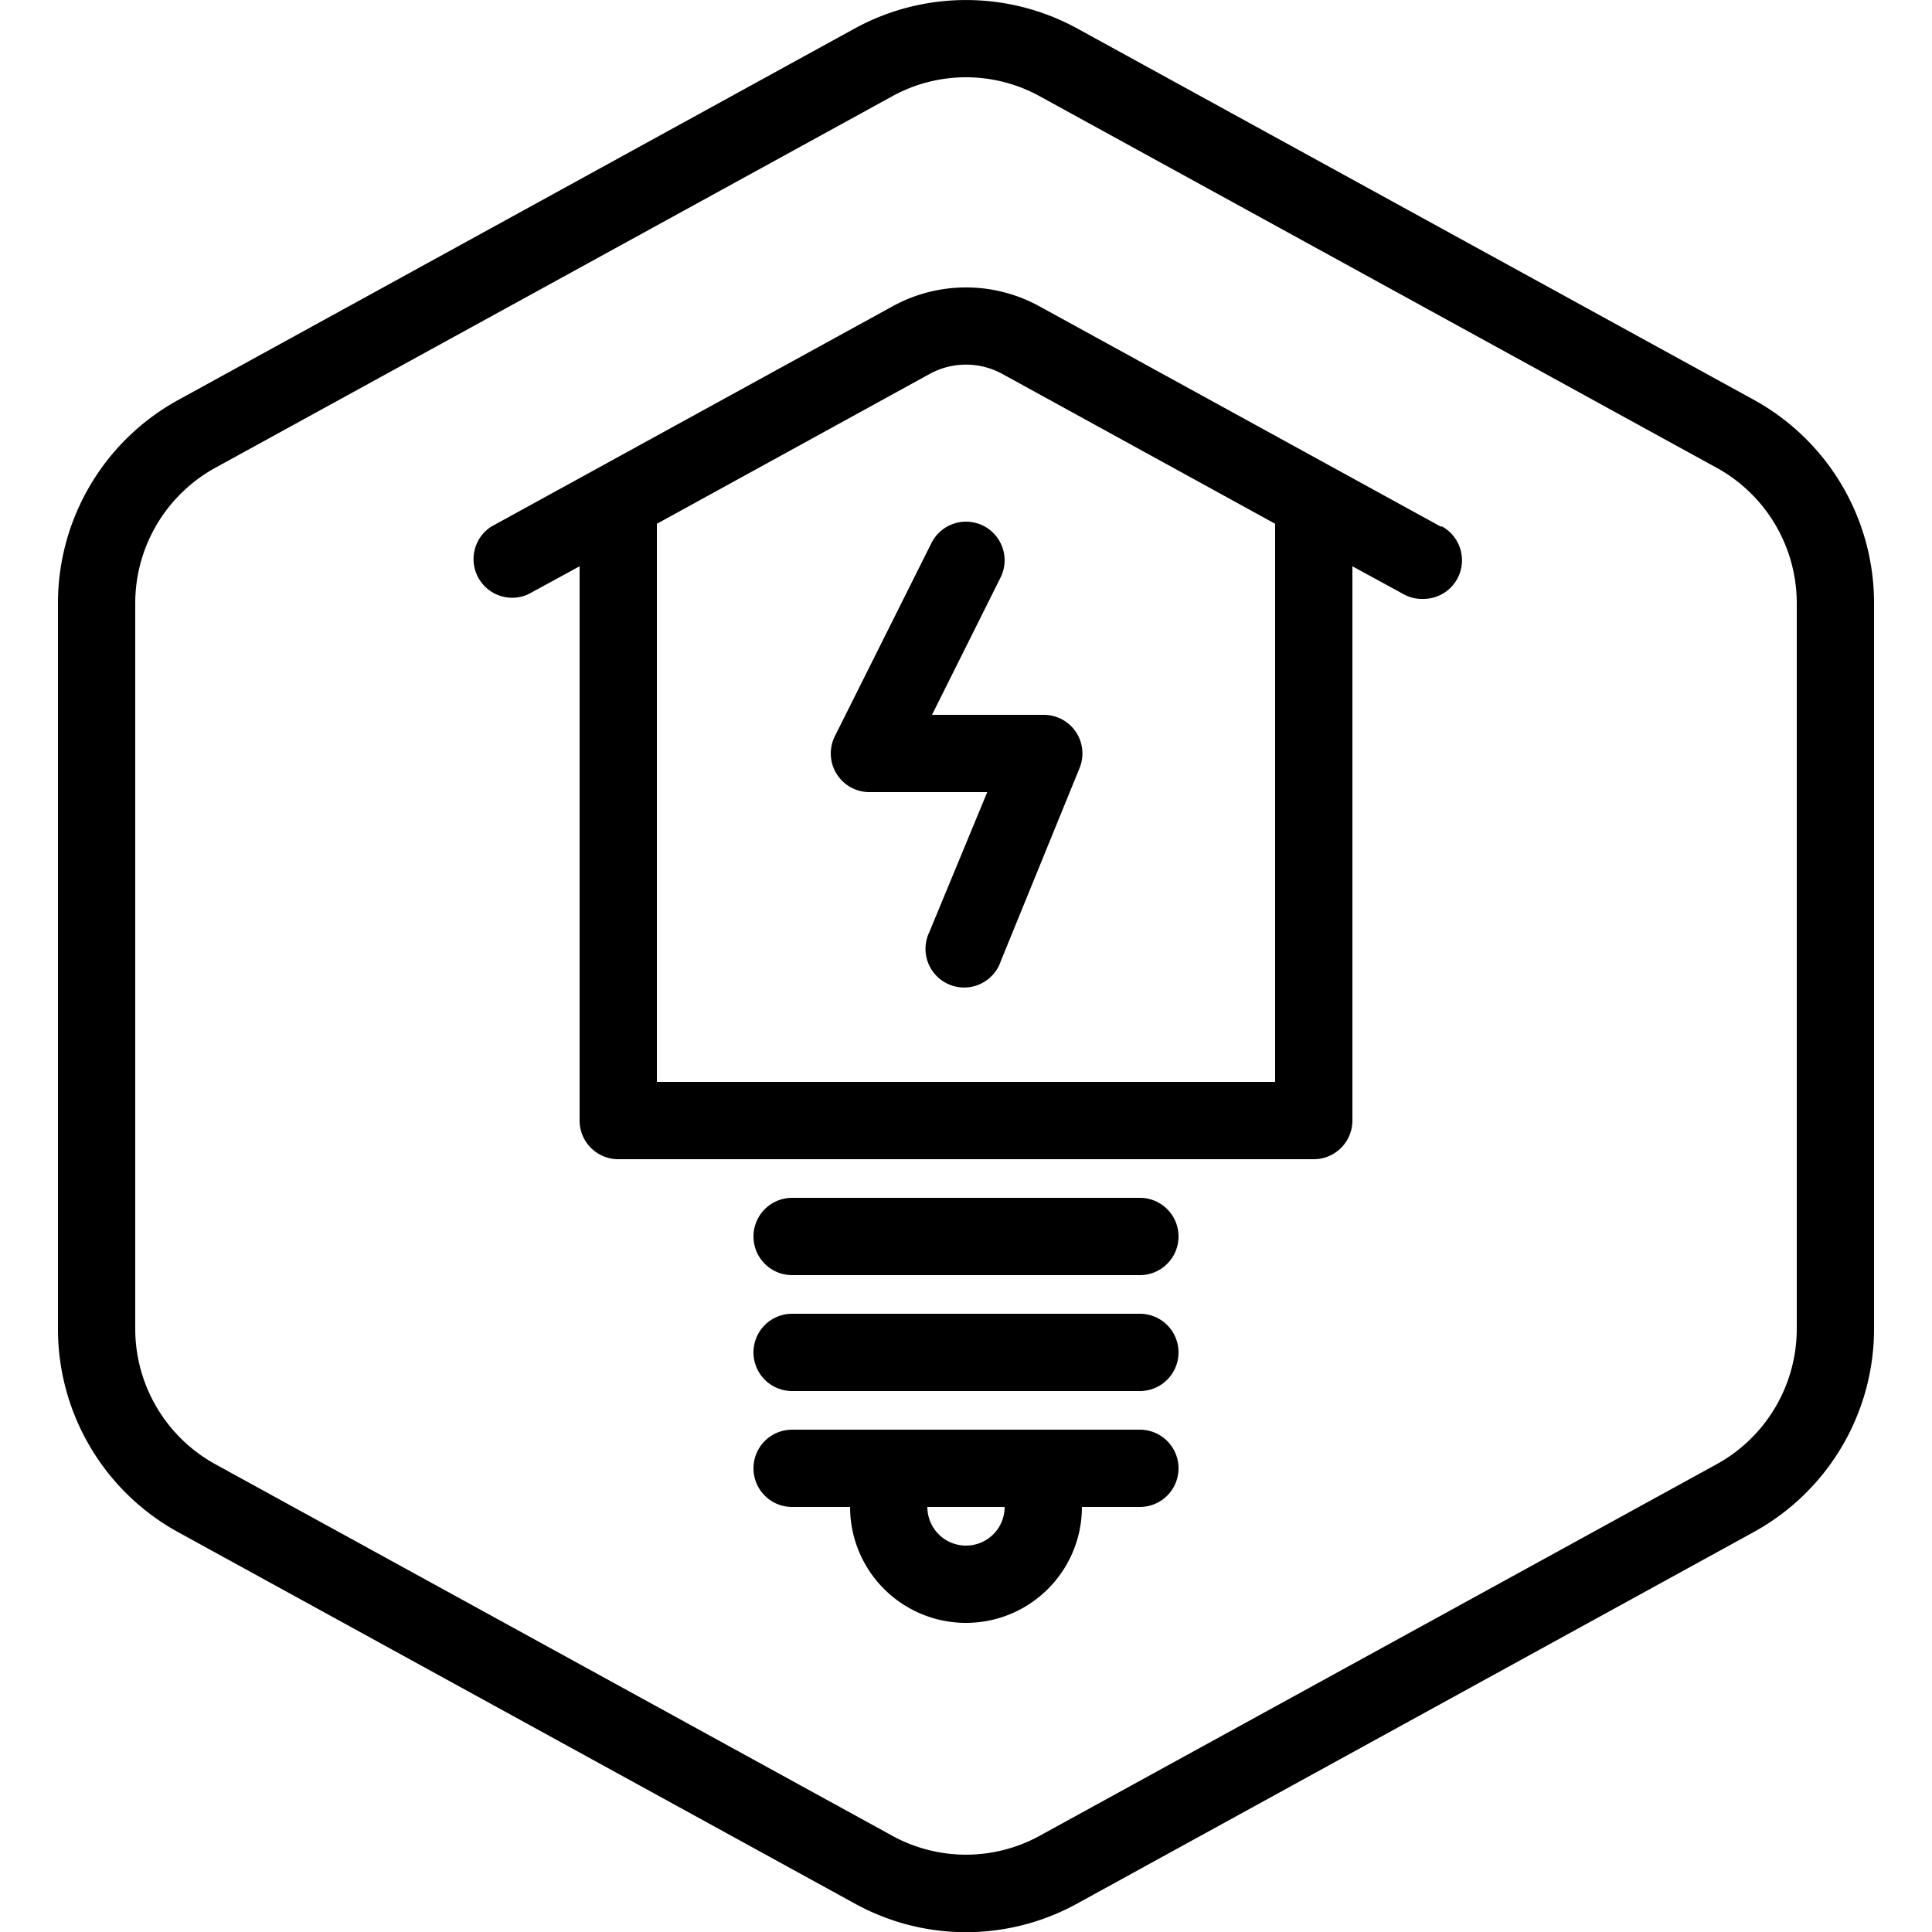
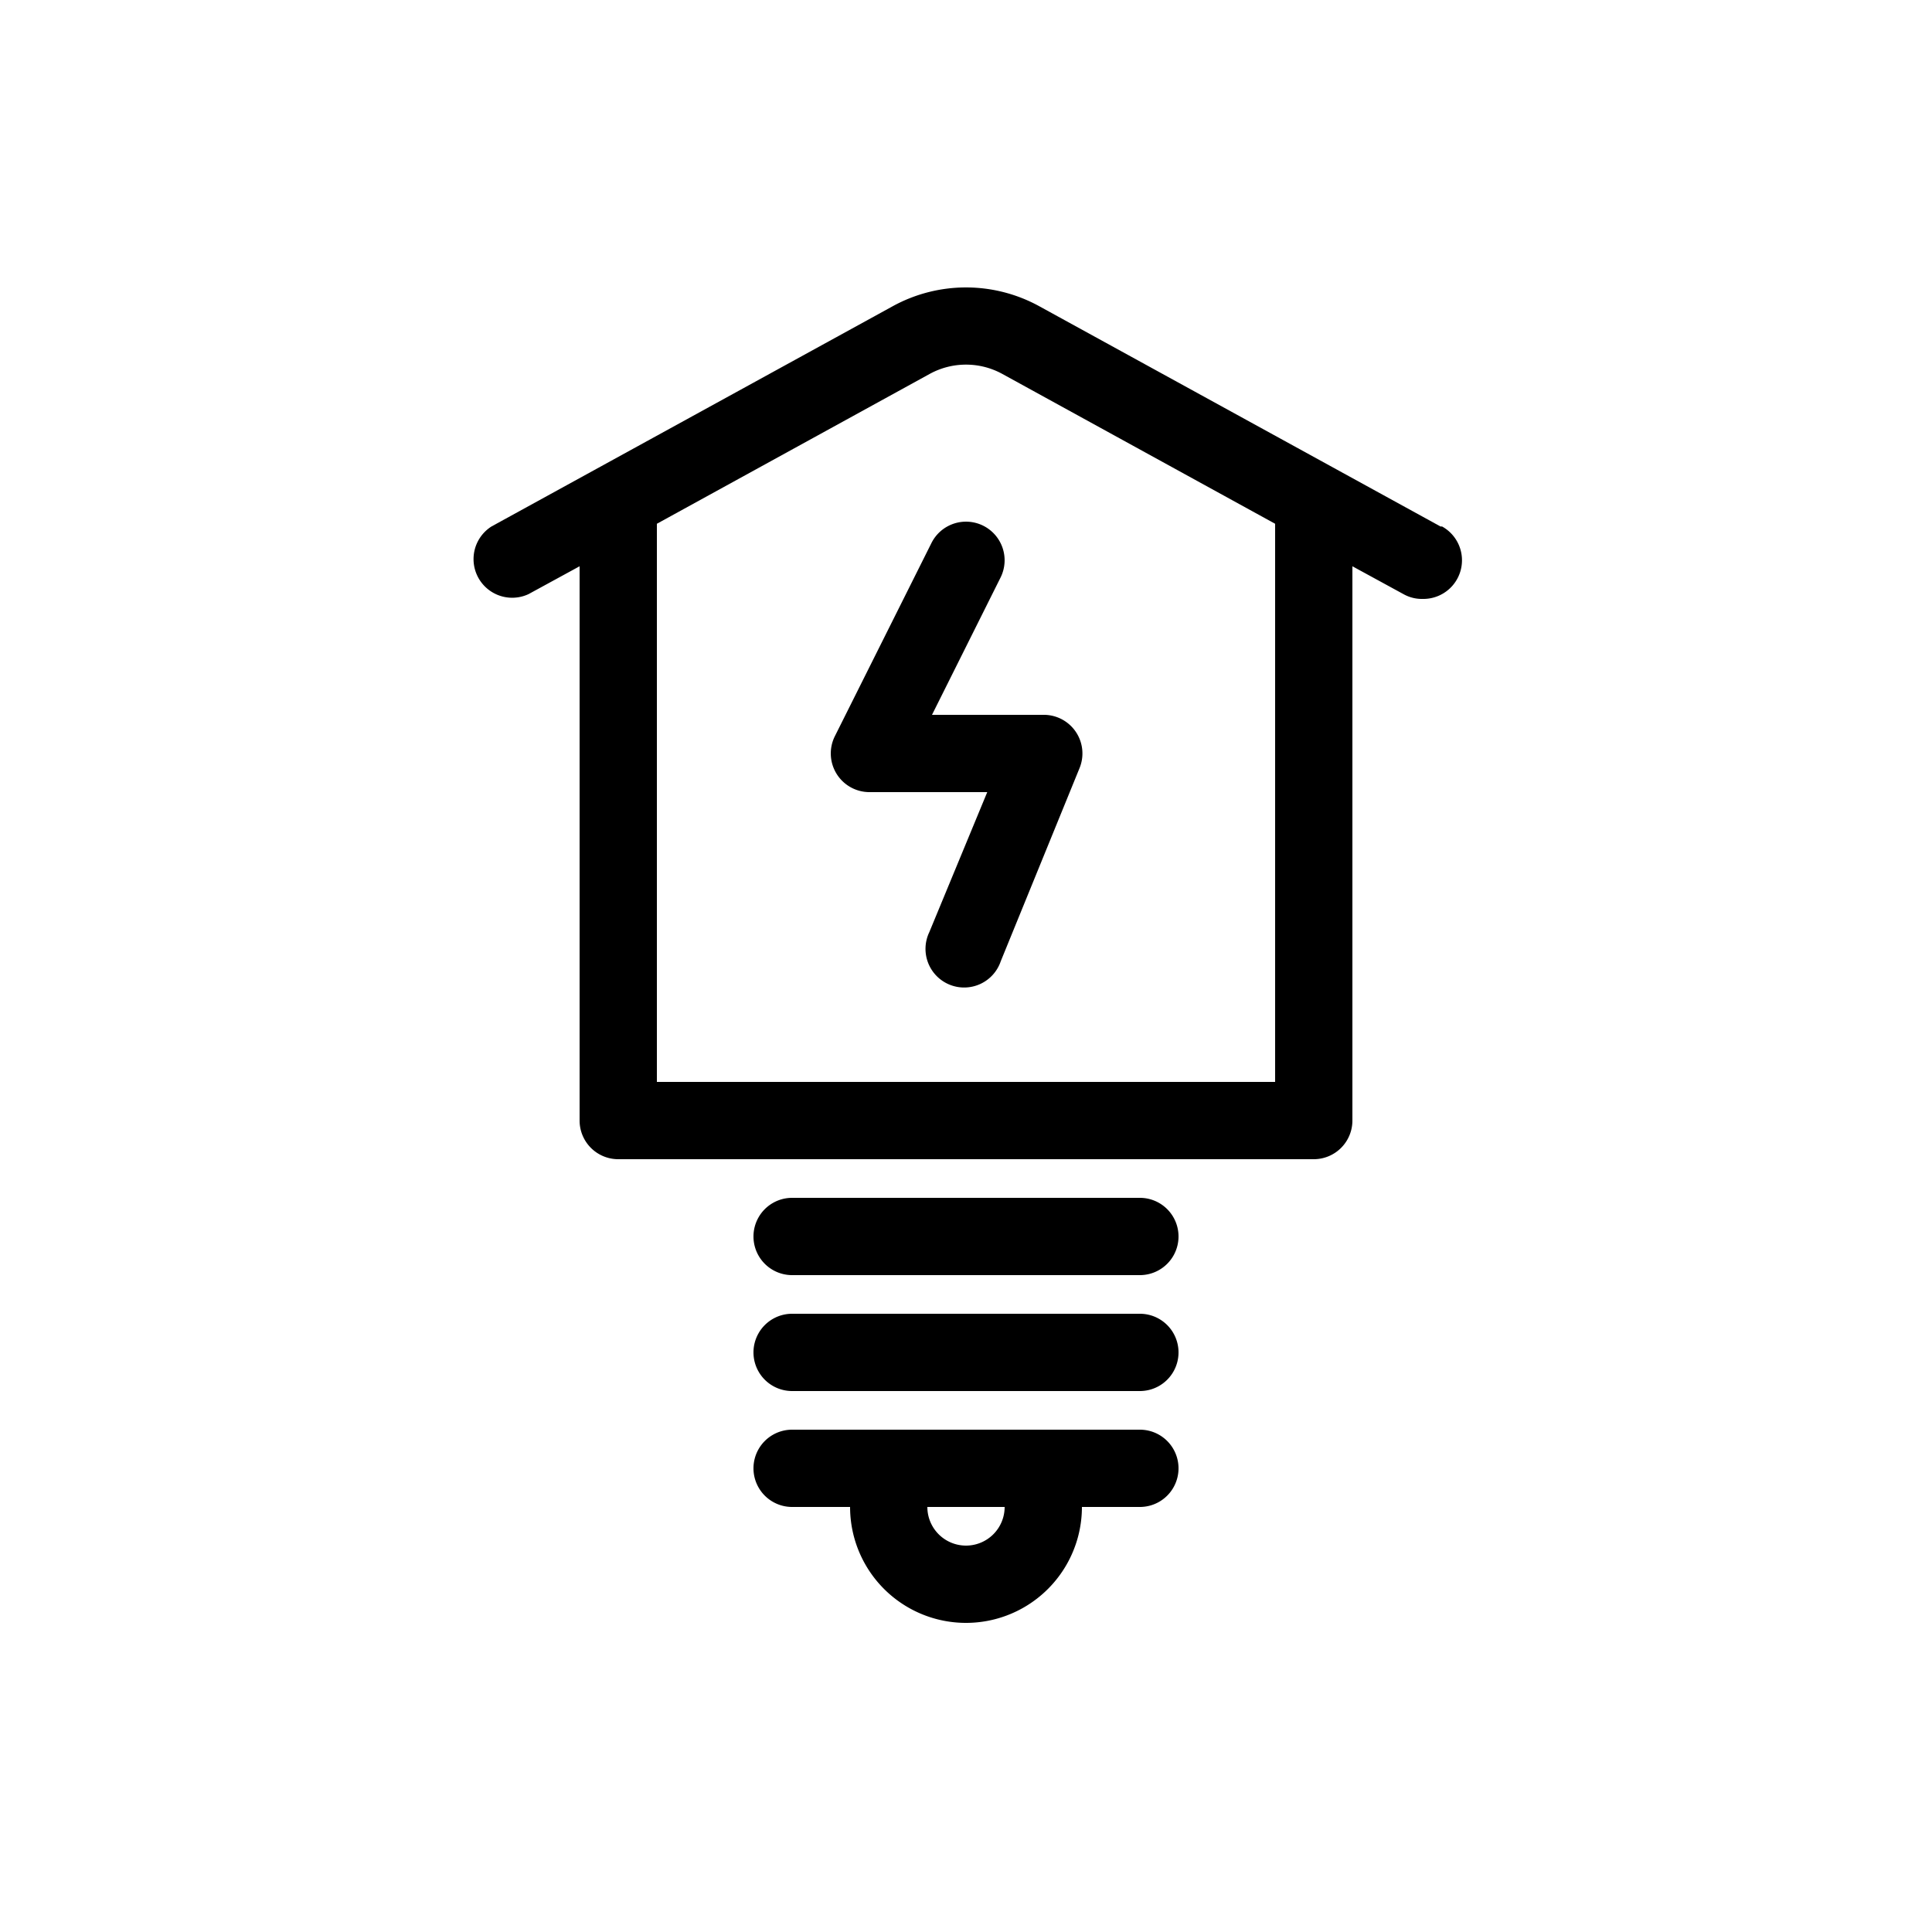
<svg xmlns="http://www.w3.org/2000/svg" id="Layer_2" data-name="Layer 2" viewBox="0 0 100 100">
-   <path d="M90.77,20.69l-35-19.21a12,12,0,0,0-11.54,0L9.23,20.7A12,12,0,0,0,3,31.21V68.79A12,12,0,0,0,9.23,79.31l35,19.21a11.92,11.92,0,0,0,11.54,0l35-19.22A12,12,0,0,0,97,68.79V31.21A12,12,0,0,0,90.77,20.69ZM93,68.79a8,8,0,0,1-4.15,7L53.85,95a7.93,7.93,0,0,1-7.7,0l-35-19.21a8,8,0,0,1-4.15-7V31.21a8,8,0,0,1,4.15-7L46.15,5a7.91,7.91,0,0,1,7.7,0l35,19.21a8,8,0,0,1,4.15,7Z" />
  <path d="M74.56,27.25,53.81,15.86a7.88,7.88,0,0,0-7.62,0L25.44,27.25a2,2,0,0,0,1.92,3.5L30,29.31V58a2,2,0,0,0,2,2H68a2,2,0,0,0,2-2V29.31l2.64,1.44a1.94,1.94,0,0,0,1,.25,2,2,0,0,0,1-3.75ZM66,56H34V27.11l14.11-7.75a3.91,3.91,0,0,1,3.78,0L66,27.11Z" />
  <path d="M59,74H41a2,2,0,0,0,0,4h3a6,6,0,0,0,12,0h3a2,2,0,0,0,0-4Zm-9,6a2,2,0,0,1-2-2h4A2,2,0,0,1,50,80Z" />
  <path d="M59,68H41a2,2,0,0,0,0,4H59a2,2,0,0,0,0-4Z" />
  <path d="M59,62H41a2,2,0,0,0,0,4H59a2,2,0,0,0,0-4Z" />
  <path d="M50.89,27.21a2,2,0,0,0-2.68.9l-5,10a2,2,0,0,0,.09,1.94A2,2,0,0,0,45,41h6.1l-3,7.25a2,2,0,1,0,3.7,1.5l4.08-10A2,2,0,0,0,54.08,37H48.24l3.55-7.11A2,2,0,0,0,50.89,27.21Z" />
</svg>